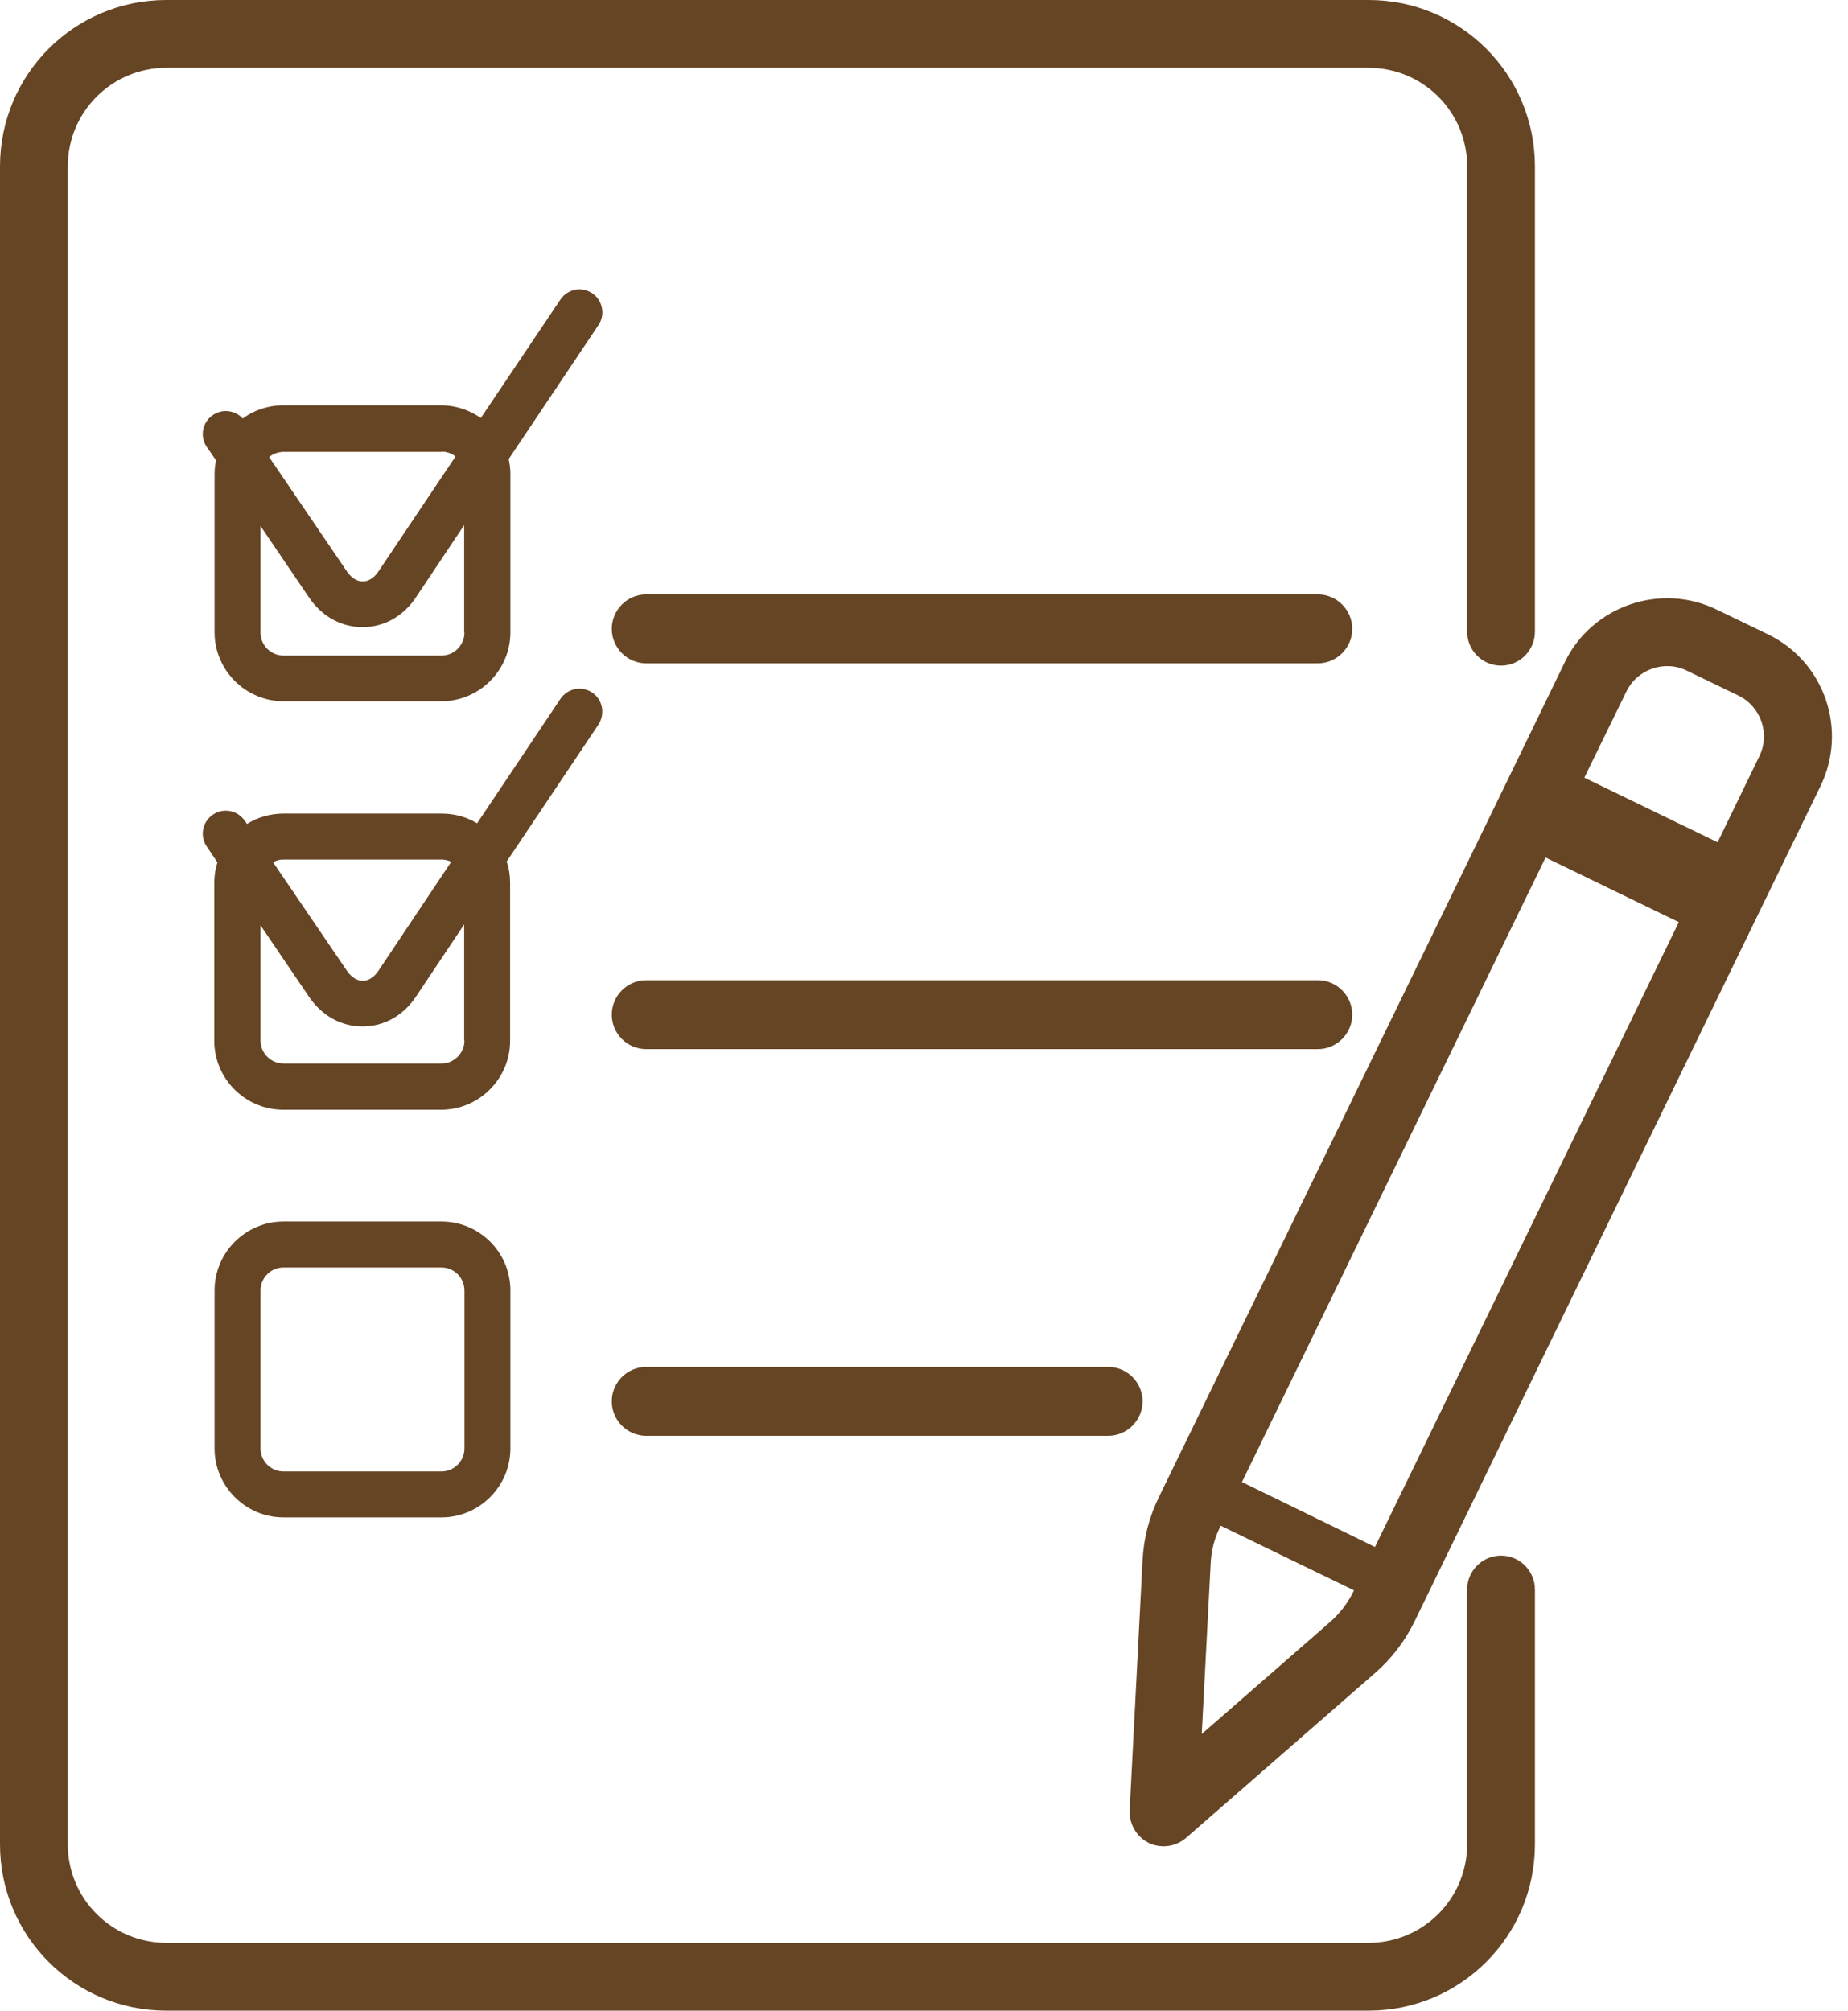
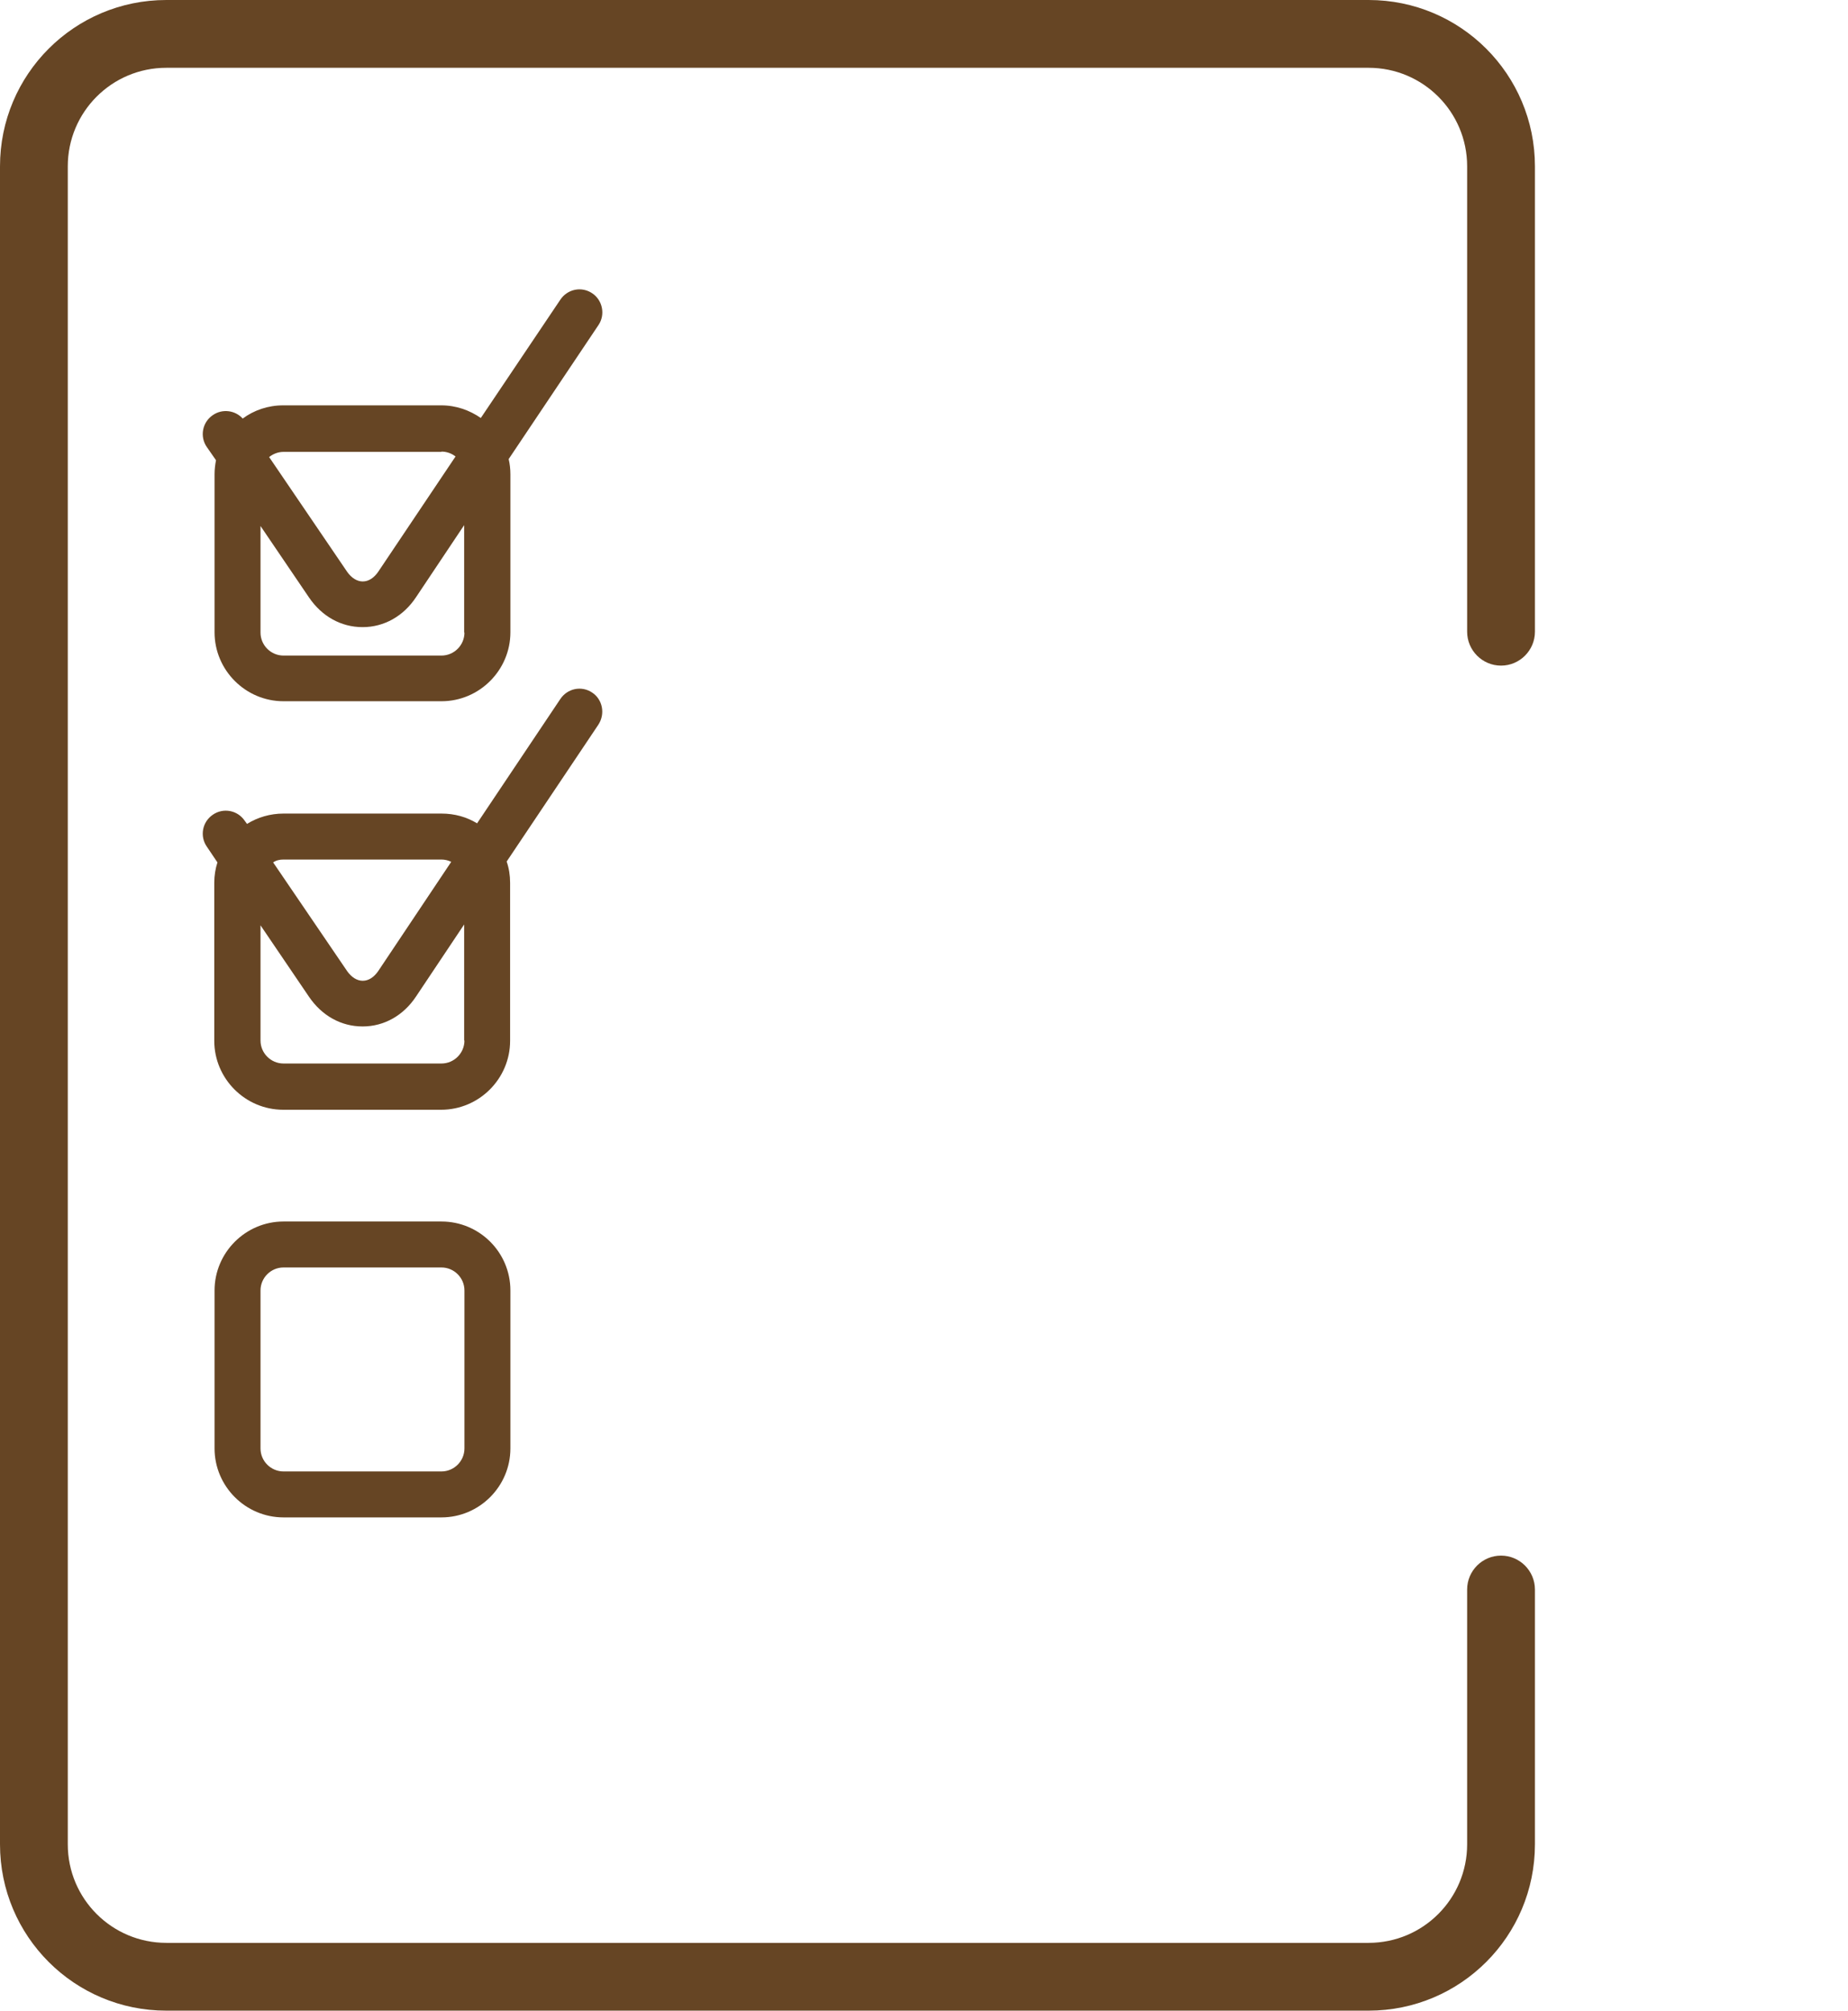
<svg xmlns="http://www.w3.org/2000/svg" fill="#664524" height="699.9" preserveAspectRatio="xMidYMid meet" version="1" viewBox="107.3 99.5 643.4 699.9" width="643.4" zoomAndPan="magnify">
  <g>
    <g id="change1_1">
      <path d="M261,524.7h-55c-13.2,0-24,10.8-24,24v55c0,13.2,10.8,24,24,24h55c13.2,0,24-10.8,24-24v-55 C285,535.4,274.2,524.7,261,524.7z M269,603.7c0,4.4-3.6,8-8,8h-55c-4.4,0-8-3.6-8-8v-55c0-4.4,3.6-8,8-8h55c4.4,0,8,3.6,8,8 V603.7z" />
-       <path d="M566.1,306.4H332.3c-6.6,0-12,5.4-12,12s5.4,12,12,12h233.8c6.6,0,12-5.4,12-12S572.7,306.4,566.1,306.4z" />
-       <path d="M578.1,452.7c0-6.6-5.4-12-12-12H332.3c-6.6,0-12,5.4-12,12s5.4,12,12,12h233.8C572.7,464.7,578.1,459.3,578.1,452.7z" />
      <path d="M313.5,340.6c-3.7-2.5-8.6-1.5-11.1,2.2l-29,43.3c-3.6-2.2-7.8-3.4-12.4-3.4h-55c-4.6,0-9,1.3-12.7,3.6l-0.8-1.1 c-2.5-3.7-7.5-4.6-11.1-2.1c-3.7,2.5-4.6,7.5-2.1,11.1l3.7,5.5c-0.7,2.2-1.1,4.6-1.1,7.1v55c0,13.2,10.8,24,24,24h55 c13.2,0,24-10.8,24-24v-55c0-2.6-0.4-5.1-1.2-7.4l31.9-47.6C318.1,348,317.1,343,313.5,340.6z M206,398.7h55 c1.2,0,2.4,0.3,3.4,0.8l-25.4,38c-1.5,2.2-3.4,3.4-5.4,3.4c0,0,0,0,0,0c-2,0-3.9-1.2-5.4-3.3l-25.8-37.9 C203.4,399,204.6,398.7,206,398.7z M269,461.7c0,4.4-3.6,8-8,8h-55c-4.4,0-8-3.6-8-8v-40.1l16.9,24.9c4.5,6.6,11.2,10.3,18.6,10.3 c0,0,0.1,0,0.1,0c7.4,0,14.2-3.8,18.6-10.5l16.7-25V461.7z" />
      <path d="M313.5,201.6c-3.7-2.5-8.6-1.5-11.1,2.2L274.7,245c-3.9-2.7-8.6-4.4-13.8-4.4h-55c-5.3,0-10.2,1.7-14.1,4.6 c-2.6-2.9-7.1-3.5-10.4-1.2c-3.7,2.5-4.6,7.5-2.1,11.1l3.2,4.6c-0.3,1.6-0.5,3.2-0.5,4.9v55c0,13.2,10.8,24,24,24h55 c13.2,0,24-10.8,24-24v-55c0-1.8-0.2-3.6-0.6-5.3l31.3-46.7C318.1,209,317.1,204,313.5,201.6z M261,256.7c1.8,0,3.5,0.6,4.9,1.7 l-26.9,40.1c-1.5,2.2-3.4,3.4-5.4,3.4c0,0,0,0,0,0c-2,0-3.9-1.2-5.4-3.3l-27.2-40c1.4-1.1,3.1-1.8,5-1.8H261z M269,319.7 c0,4.4-3.6,8-8,8h-55c-4.4,0-8-3.6-8-8v-37.1l16.9,24.9c4.5,6.6,11.2,10.3,18.6,10.3c0,0,0.1,0,0.1,0c7.4,0,14.2-3.8,18.6-10.5 l16.7-25V319.7z" />
-       <path d="M722.8,320.3l-17.8-8.6c-19.6-9.5-43.4-1.3-52.9,18.3l-19.7,40.6c0,0,0,0,0,0L510.8,620.6c-3.4,6.9-5.3,14.3-5.7,21.9 l-4.5,87.2c-0.2,4.7,2.4,9.2,6.6,11.3c1.6,0.8,3.4,1.2,5.2,1.2c2.8,0,5.6-1,7.8-2.9l65.8-57.4c5.8-5,10.4-11.1,13.8-18 l121.6-250.2c0,0,0,0,0,0l19.7-40.5C750.7,353.5,742.5,329.8,722.8,320.3z M673.5,340.3c3.8-7.9,13.4-11.2,21.2-7.3l17.8,8.6 c7.9,3.8,11.2,13.4,7.3,21.2l-14.5,29.9l-46.4-22.5L673.5,340.3z M570.4,664.1l-44.7,39l3.1-59.3c0.2-4.5,1.3-8.8,3.3-12.8 l0.2-0.4l46.4,22.5l-0.2,0.4C576.5,657.6,573.8,661.1,570.4,664.1z M586,638l-6.1-3l-40.2-19.6L645.4,398l46.4,22.5L586,638z" />
-       <path d="M332.3,575.3c-6.6,0-12,5.4-12,12s5.4,12,12,12h160.8c6.6,0,12-5.4,12-12s-5.4-12-12-12H332.3z" />
      <path d="M629.9,641c-6.5,0-11.8,5.3-11.8,11.8v88.7c0,18.9-15.3,34.3-34.3,34.3H165.2c-18.9,0-34.3-15.3-34.3-34.3V157.4 c0-18.9,15.3-34.3,34.3-34.3h418.6c18.9,0,34.3,15.3,34.3,34.3v162c0,6.5,5.3,11.8,11.8,11.8c6.5,0,11.8-5.3,11.8-11.8v-162 c0-32-25.9-57.9-57.9-57.9H165.2c-32,0-57.9,25.9-57.9,57.9v584.1c0,32,25.9,57.9,57.9,57.9h418.6c32,0,57.9-25.9,57.9-57.9v-88.7 C641.7,646.3,636.4,641,629.9,641z" />
    </g>
  </g>
</svg>